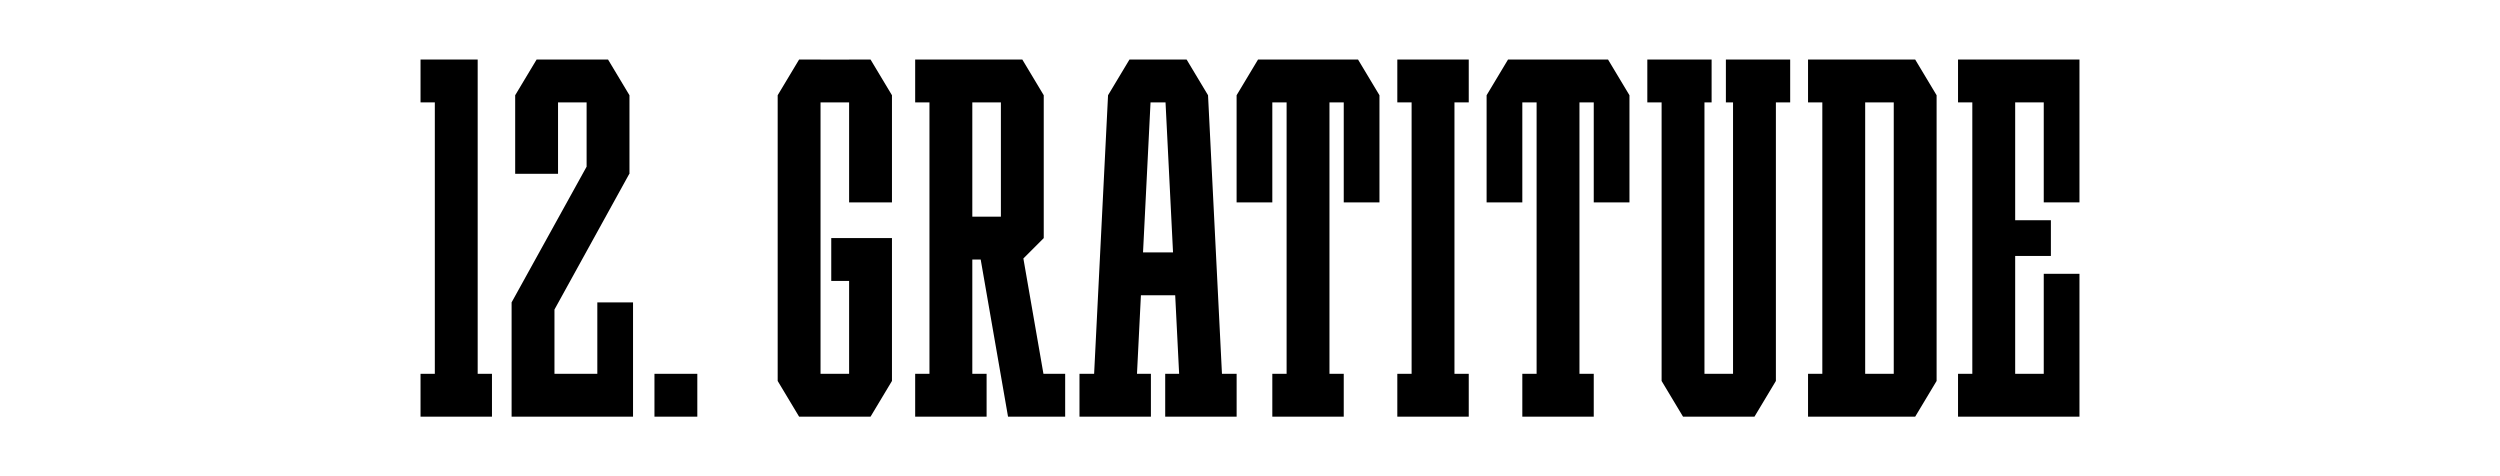
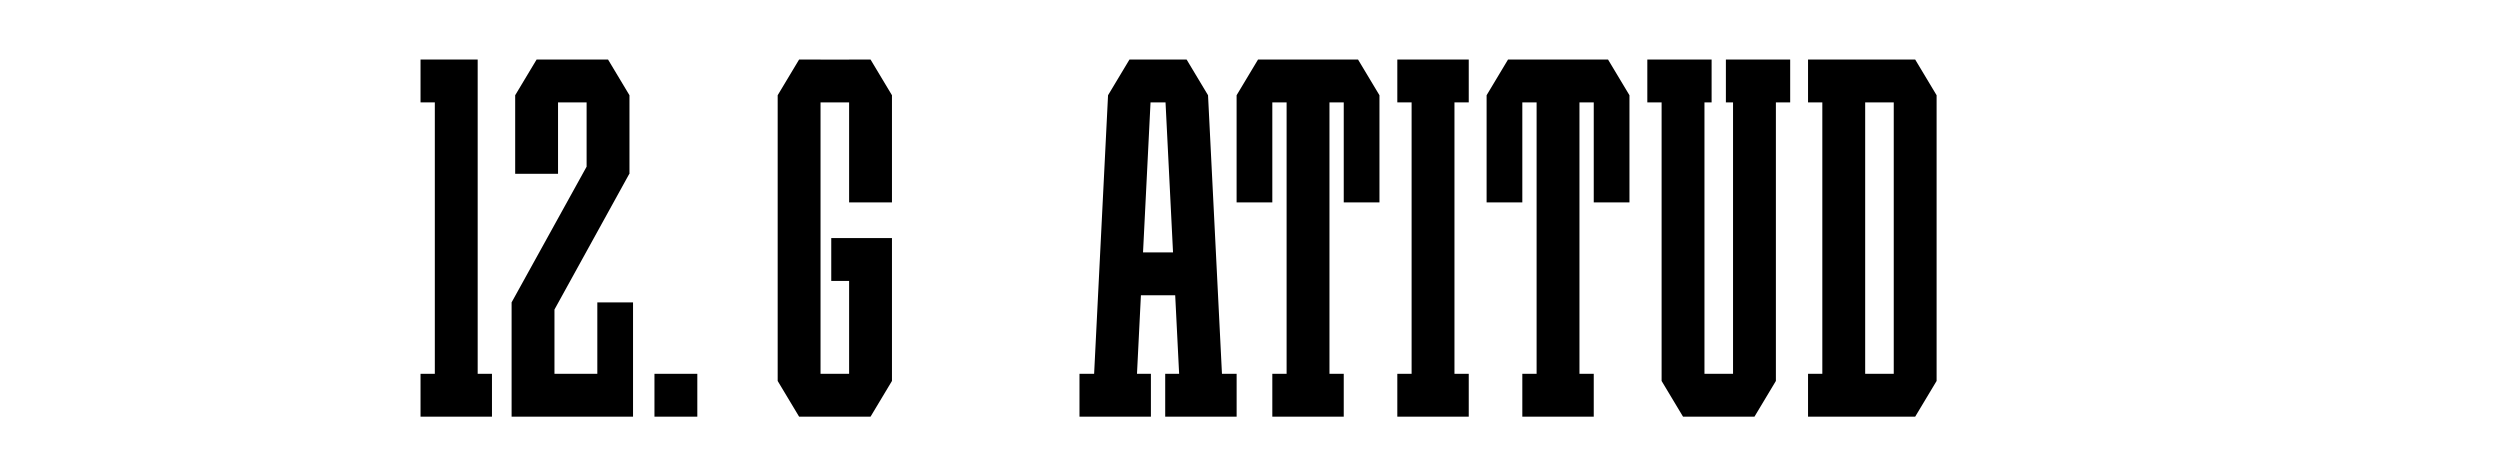
<svg xmlns="http://www.w3.org/2000/svg" viewBox="0 0 2976.38 566.93">
  <defs>
    <style>.cls-1{fill:#fff;}</style>
  </defs>
  <g id="Back">
    <rect class="cls-1" width="2976.38" height="566.93" />
  </g>
  <g id="Scoro_Case">
    <g id="_12._Gratitude">
      <polygon points="711.14 360 711.14 445.04 660.12 445.04 660.12 368.5 660.13 368.5 749.16 207.04 749.41 207.04 749.41 121.89 749.41 117.07 749.41 113.39 723.9 70.87 719.65 70.87 698.39 70.87 664.37 70.87 651.61 70.87 638.86 70.87 613.42 113.27 613.35 113.27 613.35 113.39 613.35 121.89 613.35 206.92 664.37 206.93 664.37 121.89 698.39 121.89 698.39 198.43 609.09 360 609.09 360 609.09 445.04 609.09 470.55 609.09 496.06 753.66 496.06 753.66 453.54 753.66 445.04 753.66 360 711.14 360" />
      <g id="_Н3">
        <rect x="779.17" y="445.04" width="51.02" height="51.02" />
      </g>
      <polygon points="568.7 445.04 568.7 121.89 568.7 70.87 517.68 70.87 500.67 70.87 500.67 121.89 517.68 121.89 517.68 445.04 500.67 445.04 500.67 496.06 517.68 496.06 568.7 496.06 585.71 496.06 585.71 445.04 568.7 445.04" />
      <path d="m1454.81,445.04l-16.58-331.65h0l-25.51-42.51h-8.5s-51.02-.01-51.02-.01h0s-8.5.01-8.5.01l-25.51,42.51h0l-16.58,331.65h-17.43v51.02h85.04v-51.02h-16.58l4.68-93.54h40.82l4.68,93.54h-16.58v51.02h85.04v-51.02h-17.43Zm-93.97-144.57l8.93-178.58h17.86l8.93,178.58h-35.72Z" />
      <polygon points="1748.62 121.89 1748.62 70.87 1731.61 70.87 1680.59 70.87 1663.58 70.87 1663.58 121.89 1680.59 121.89 1680.59 445.04 1663.58 445.04 1663.58 496.06 1680.59 496.06 1731.61 496.06 1748.62 496.06 1748.62 445.04 1731.61 445.04 1731.61 121.89 1748.62 121.89" />
      <path d="m2280.12,70.87h-127.56v51.02h17.01v323.15h-17.01v51.02h127.56l25.51-42.52V113.39l-25.51-42.52Zm-59.53,374.17V121.89h34.02v323.15h-34.02Z" />
-       <polygon points="2399.17 70.87 2348.15 70.87 2331.14 70.87 2331.14 121.89 2348.15 121.89 2348.15 445.04 2331.14 445.04 2331.14 496.06 2348.15 496.06 2399.17 496.06 2475.71 496.06 2475.71 462.05 2475.71 445.04 2475.71 325.98 2433.19 325.98 2433.19 445.04 2399.17 445.04 2399.17 304.72 2441.69 304.72 2441.69 262.2 2399.17 262.2 2399.17 121.89 2433.19 121.89 2433.19 240.94 2475.71 240.94 2475.71 121.89 2475.71 104.88 2475.71 70.87 2399.17 70.87" />
      <polygon points="1036.42 70.87 1010.91 70.87 1010.91 70.97 976.89 70.97 976.89 70.87 951.38 70.87 925.87 113.39 925.87 121.89 925.87 445.04 925.87 453.54 951.38 496.06 968.39 496.06 976.89 496.06 1010.91 496.06 1019.41 496.06 1036.42 496.06 1061.93 453.54 1061.93 445.04 1061.93 334.49 1061.93 283.46 1010.91 283.46 989.65 283.46 989.65 334.49 1010.91 334.49 1010.91 445.04 976.89 445.04 976.89 121.95 1010.91 121.95 1010.91 240.94 1061.93 240.94 1061.93 121.89 1061.93 113.39 1036.42 70.87" />
-       <path d="m1242.27,445.04l-23.89-137.32,24.25-24.25h0V113.39l-25.51-42.52h-127.56v51.02h17.01v323.15h-17.01v51.02h85.04v-51.02h-17.01v-136.06h9.98l32.54,187.05v.04h68.03v-51.02h-25.88Zm-84.68-323.15h34.02v136.06h-34.02V121.89Z" />
      <polygon points="1616.81 70.87 1608.31 70.87 1591.3 70.87 1582.8 70.87 1531.77 70.87 1523.27 70.87 1506.26 70.87 1497.76 70.87 1472.24 113.39 1472.24 121.89 1472.24 240.94 1514.76 240.94 1514.76 121.89 1523.27 121.89 1531.77 121.89 1531.77 445.04 1514.76 445.04 1514.76 496.06 1531.77 496.06 1582.8 496.06 1599.8 496.06 1599.8 445.04 1582.8 445.04 1582.8 121.89 1591.3 121.89 1599.8 121.89 1599.8 240.94 1642.32 240.94 1642.32 121.89 1642.32 113.39 1616.81 70.87" />
      <polygon points="1914.45 70.87 1905.94 70.87 1888.94 70.87 1880.43 70.87 1829.41 70.87 1820.91 70.87 1803.9 70.87 1795.39 70.87 1769.88 113.39 1769.88 121.89 1769.88 240.94 1812.4 240.94 1812.4 121.89 1820.9 121.89 1829.41 121.89 1829.41 445.04 1812.4 445.04 1812.4 496.06 1829.41 496.06 1880.43 496.06 1897.44 496.06 1897.44 445.04 1880.43 445.04 1880.43 121.89 1888.94 121.89 1897.44 121.89 1897.44 240.94 1939.96 240.94 1939.96 121.89 1939.96 113.39 1914.45 70.87" />
      <polygon points="2131.3 70.87 2114.29 70.87 2063.27 70.87 2054.76 70.87 2054.76 121.89 2063.27 121.89 2063.27 445.04 2029.25 445.04 2029.25 121.89 2037.76 121.89 2037.76 70.87 2029.25 70.87 1978.23 70.87 1961.22 70.87 1961.22 121.89 1978.23 121.89 1978.23 445.04 1978.23 453.54 2003.74 496.06 2012.24 496.06 2029.25 496.06 2063.27 496.06 2080.28 496.06 2088.78 496.06 2114.29 453.54 2114.29 445.04 2114.29 121.89 2131.3 121.89 2131.3 70.87" />
    </g>
  </g>
</svg>